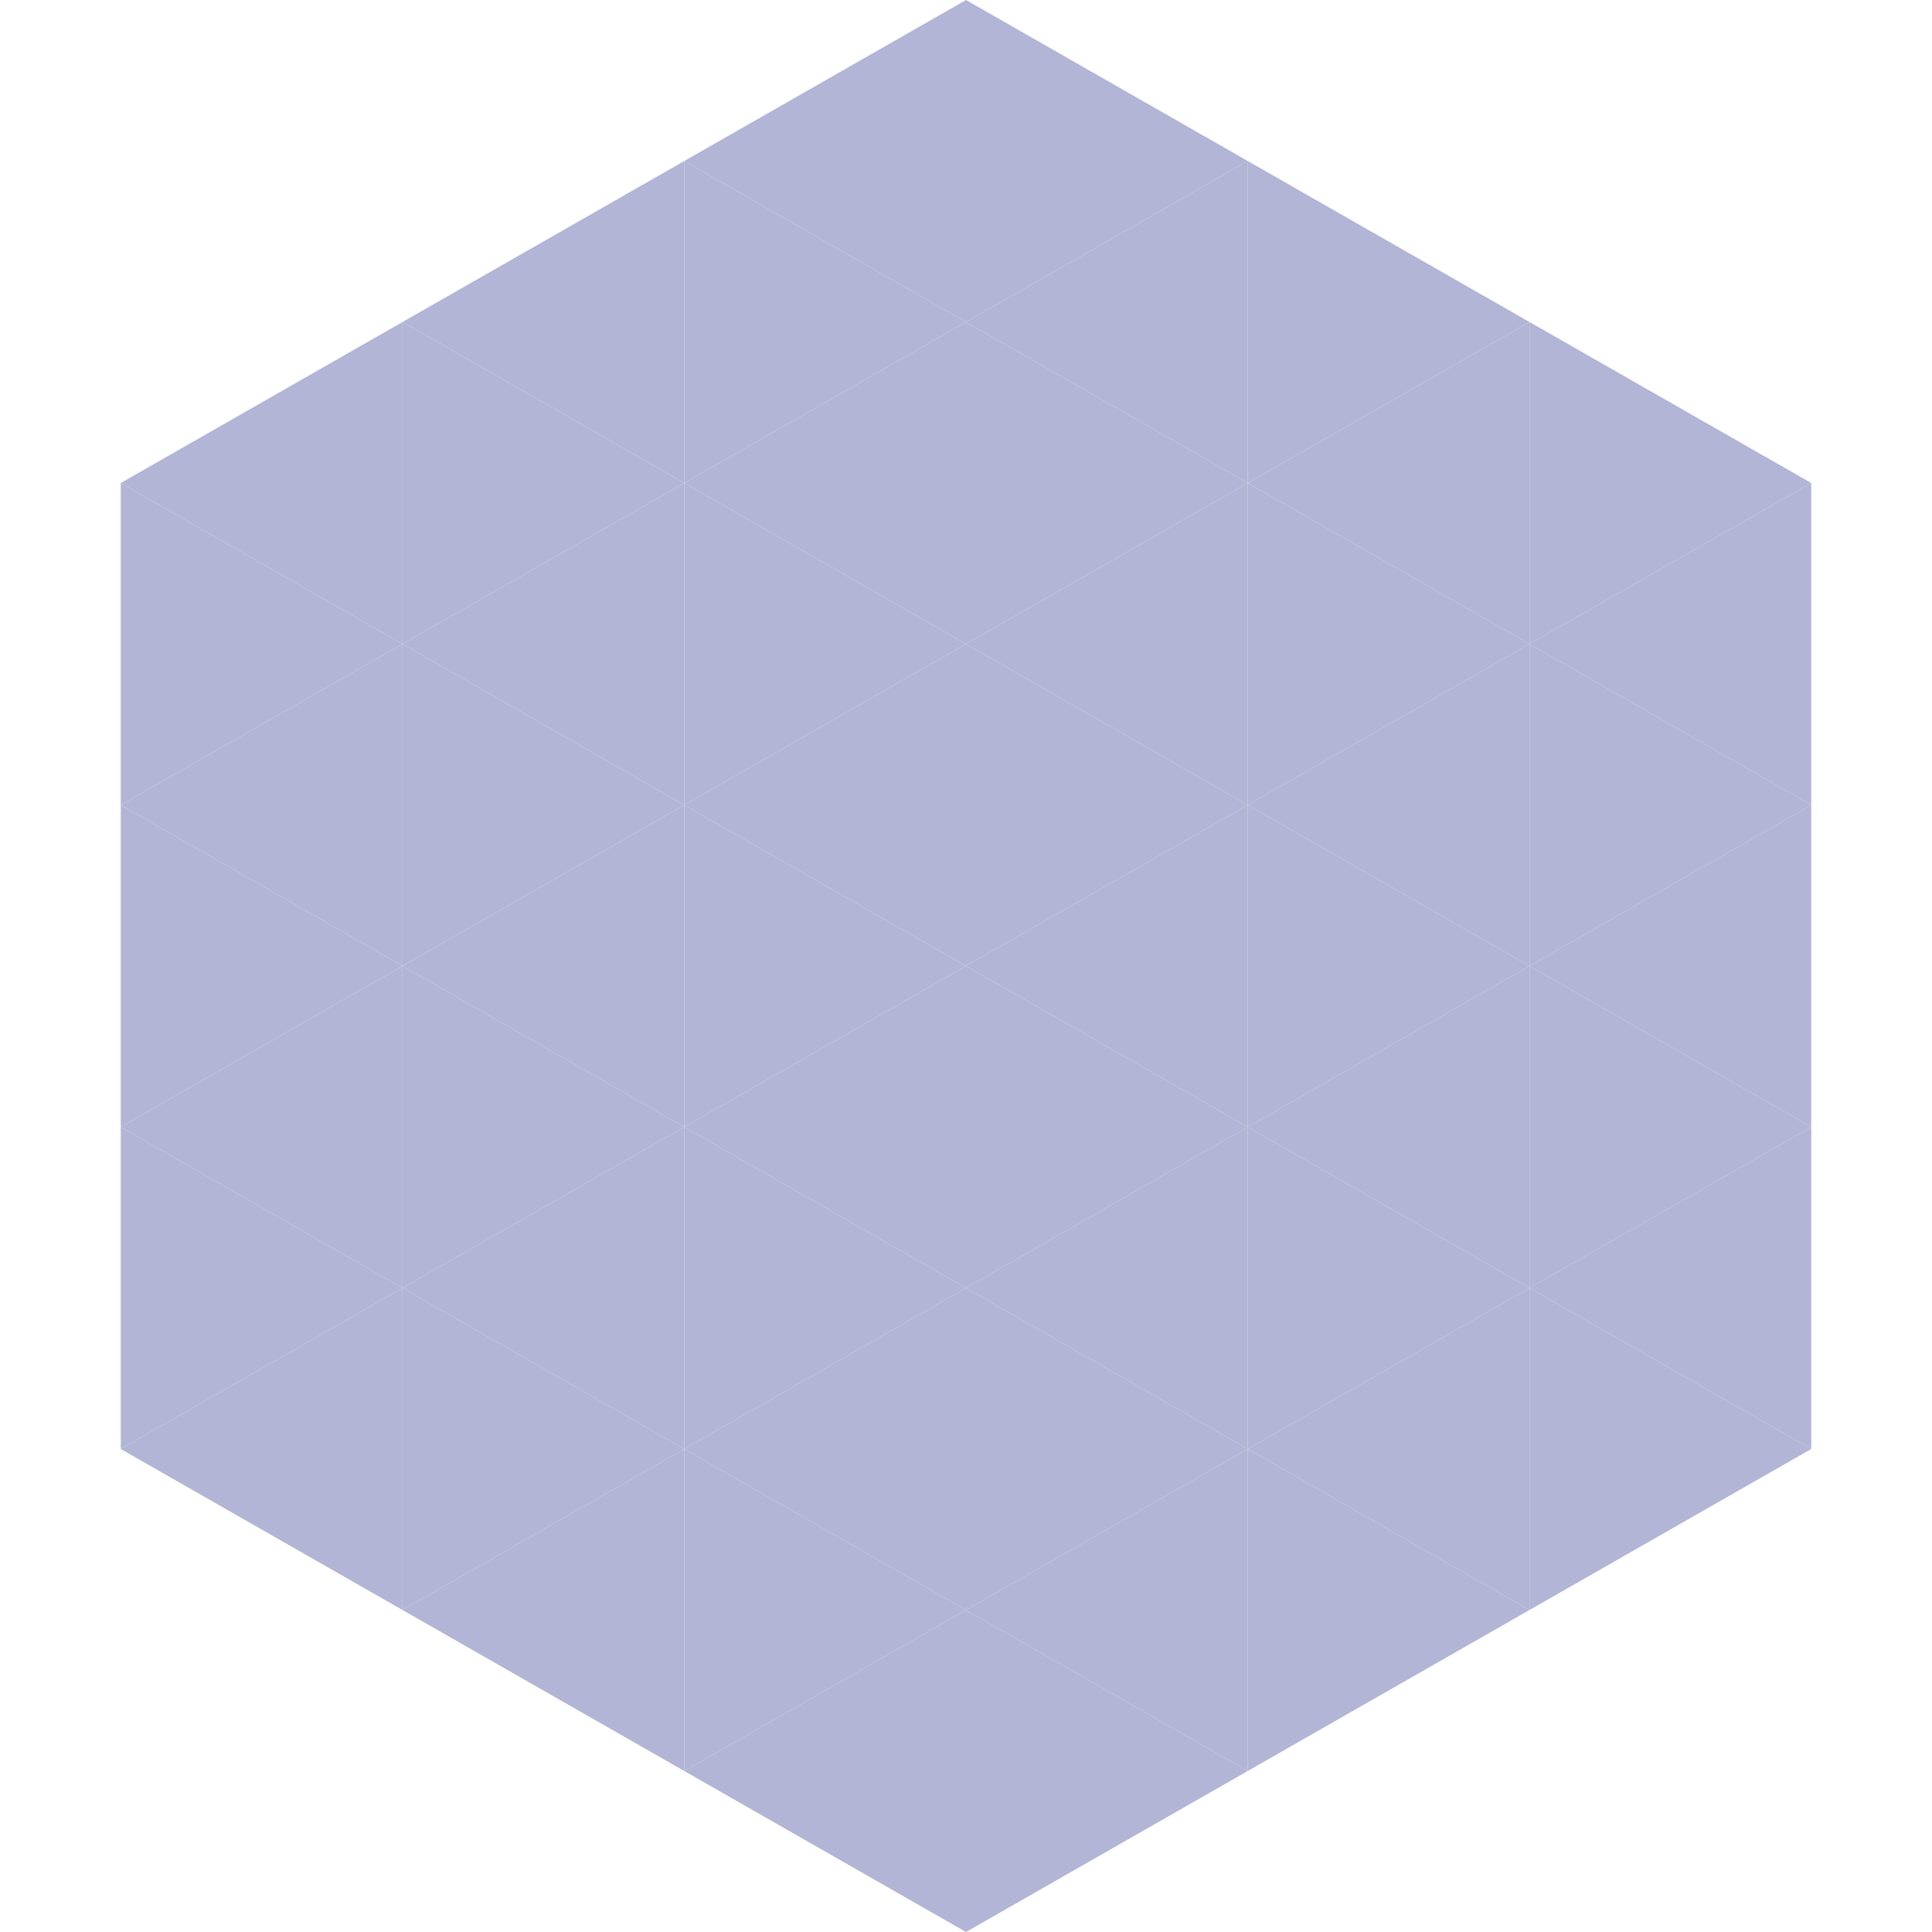
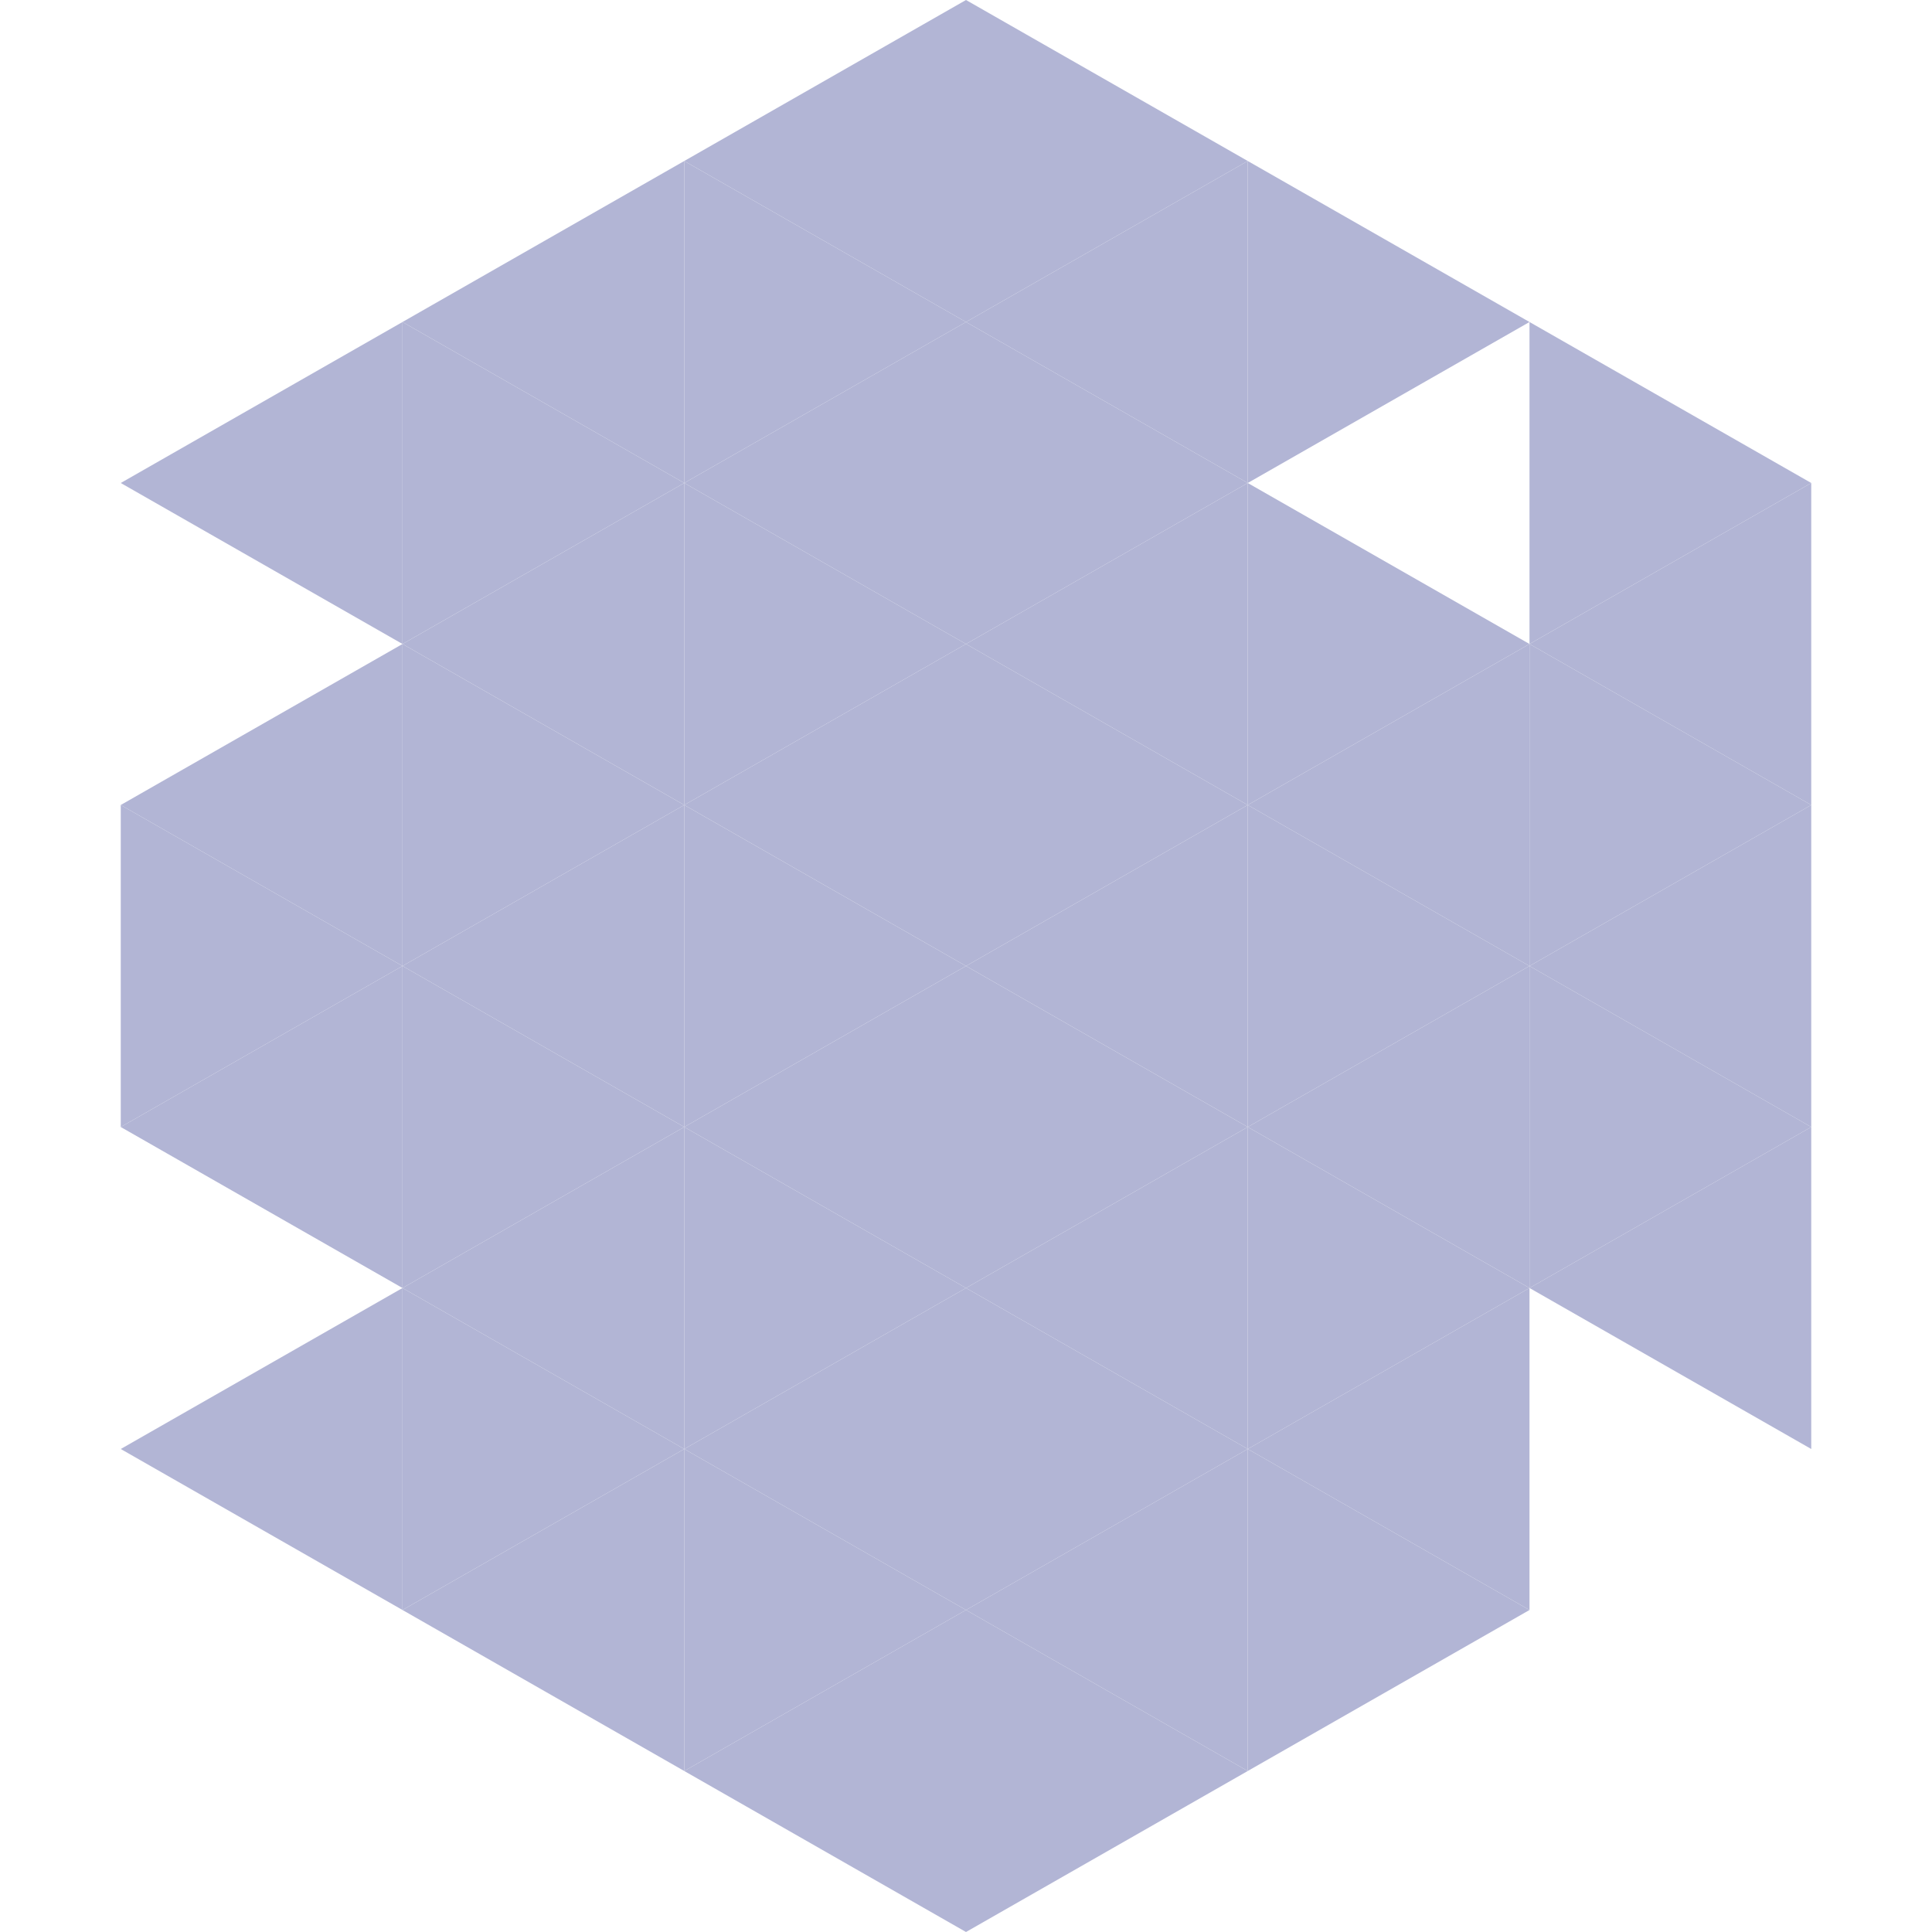
<svg xmlns="http://www.w3.org/2000/svg" width="240" height="240">
  <polygon points="50,40 15,60 50,80" style="fill:rgb(178,181,213)" />
  <polygon points="190,40 225,60 190,80" style="fill:rgb(178,181,213)" />
-   <polygon points="15,60 50,80 15,100" style="fill:rgb(178,181,213)" />
  <polygon points="225,60 190,80 225,100" style="fill:rgb(178,181,213)" />
  <polygon points="50,80 15,100 50,120" style="fill:rgb(178,181,213)" />
  <polygon points="190,80 225,100 190,120" style="fill:rgb(178,181,213)" />
  <polygon points="15,100 50,120 15,140" style="fill:rgb(178,181,213)" />
  <polygon points="225,100 190,120 225,140" style="fill:rgb(178,181,213)" />
  <polygon points="50,120 15,140 50,160" style="fill:rgb(178,181,213)" />
  <polygon points="190,120 225,140 190,160" style="fill:rgb(178,181,213)" />
-   <polygon points="15,140 50,160 15,180" style="fill:rgb(178,181,213)" />
  <polygon points="225,140 190,160 225,180" style="fill:rgb(178,181,213)" />
  <polygon points="50,160 15,180 50,200" style="fill:rgb(178,181,213)" />
-   <polygon points="190,160 225,180 190,200" style="fill:rgb(178,181,213)" />
  <polygon points="15,180 50,200 15,220" style="fill:rgb(255,255,255); fill-opacity:0" />
  <polygon points="225,180 190,200 225,220" style="fill:rgb(255,255,255); fill-opacity:0" />
  <polygon points="50,0 85,20 50,40" style="fill:rgb(255,255,255); fill-opacity:0" />
  <polygon points="190,0 155,20 190,40" style="fill:rgb(255,255,255); fill-opacity:0" />
  <polygon points="85,20 50,40 85,60" style="fill:rgb(178,181,213)" />
  <polygon points="155,20 190,40 155,60" style="fill:rgb(178,181,213)" />
  <polygon points="50,40 85,60 50,80" style="fill:rgb(178,181,213)" />
-   <polygon points="190,40 155,60 190,80" style="fill:rgb(178,181,213)" />
  <polygon points="85,60 50,80 85,100" style="fill:rgb(178,181,213)" />
  <polygon points="155,60 190,80 155,100" style="fill:rgb(178,181,213)" />
  <polygon points="50,80 85,100 50,120" style="fill:rgb(178,181,213)" />
  <polygon points="190,80 155,100 190,120" style="fill:rgb(178,181,213)" />
  <polygon points="85,100 50,120 85,140" style="fill:rgb(178,181,213)" />
  <polygon points="155,100 190,120 155,140" style="fill:rgb(178,181,213)" />
  <polygon points="50,120 85,140 50,160" style="fill:rgb(178,181,213)" />
  <polygon points="190,120 155,140 190,160" style="fill:rgb(178,181,213)" />
  <polygon points="85,140 50,160 85,180" style="fill:rgb(178,181,213)" />
  <polygon points="155,140 190,160 155,180" style="fill:rgb(178,181,213)" />
  <polygon points="50,160 85,180 50,200" style="fill:rgb(178,181,213)" />
  <polygon points="190,160 155,180 190,200" style="fill:rgb(178,181,213)" />
  <polygon points="85,180 50,200 85,220" style="fill:rgb(178,181,213)" />
  <polygon points="155,180 190,200 155,220" style="fill:rgb(178,181,213)" />
  <polygon points="120,0 85,20 120,40" style="fill:rgb(178,181,213)" />
  <polygon points="120,0 155,20 120,40" style="fill:rgb(178,181,213)" />
  <polygon points="85,20 120,40 85,60" style="fill:rgb(178,181,213)" />
  <polygon points="155,20 120,40 155,60" style="fill:rgb(178,181,213)" />
  <polygon points="120,40 85,60 120,80" style="fill:rgb(178,181,213)" />
  <polygon points="120,40 155,60 120,80" style="fill:rgb(178,181,213)" />
  <polygon points="85,60 120,80 85,100" style="fill:rgb(178,181,213)" />
  <polygon points="155,60 120,80 155,100" style="fill:rgb(178,181,213)" />
  <polygon points="120,80 85,100 120,120" style="fill:rgb(178,181,213)" />
  <polygon points="120,80 155,100 120,120" style="fill:rgb(178,181,213)" />
  <polygon points="85,100 120,120 85,140" style="fill:rgb(178,181,213)" />
  <polygon points="155,100 120,120 155,140" style="fill:rgb(178,181,213)" />
  <polygon points="120,120 85,140 120,160" style="fill:rgb(178,181,213)" />
  <polygon points="120,120 155,140 120,160" style="fill:rgb(178,181,213)" />
  <polygon points="85,140 120,160 85,180" style="fill:rgb(178,181,213)" />
  <polygon points="155,140 120,160 155,180" style="fill:rgb(178,181,213)" />
  <polygon points="120,160 85,180 120,200" style="fill:rgb(178,181,213)" />
  <polygon points="120,160 155,180 120,200" style="fill:rgb(178,181,213)" />
  <polygon points="85,180 120,200 85,220" style="fill:rgb(178,181,213)" />
  <polygon points="155,180 120,200 155,220" style="fill:rgb(178,181,213)" />
  <polygon points="120,200 85,220 120,240" style="fill:rgb(178,181,213)" />
  <polygon points="120,200 155,220 120,240" style="fill:rgb(178,181,213)" />
  <polygon points="85,220 120,240 85,260" style="fill:rgb(255,255,255); fill-opacity:0" />
  <polygon points="155,220 120,240 155,260" style="fill:rgb(255,255,255); fill-opacity:0" />
</svg>